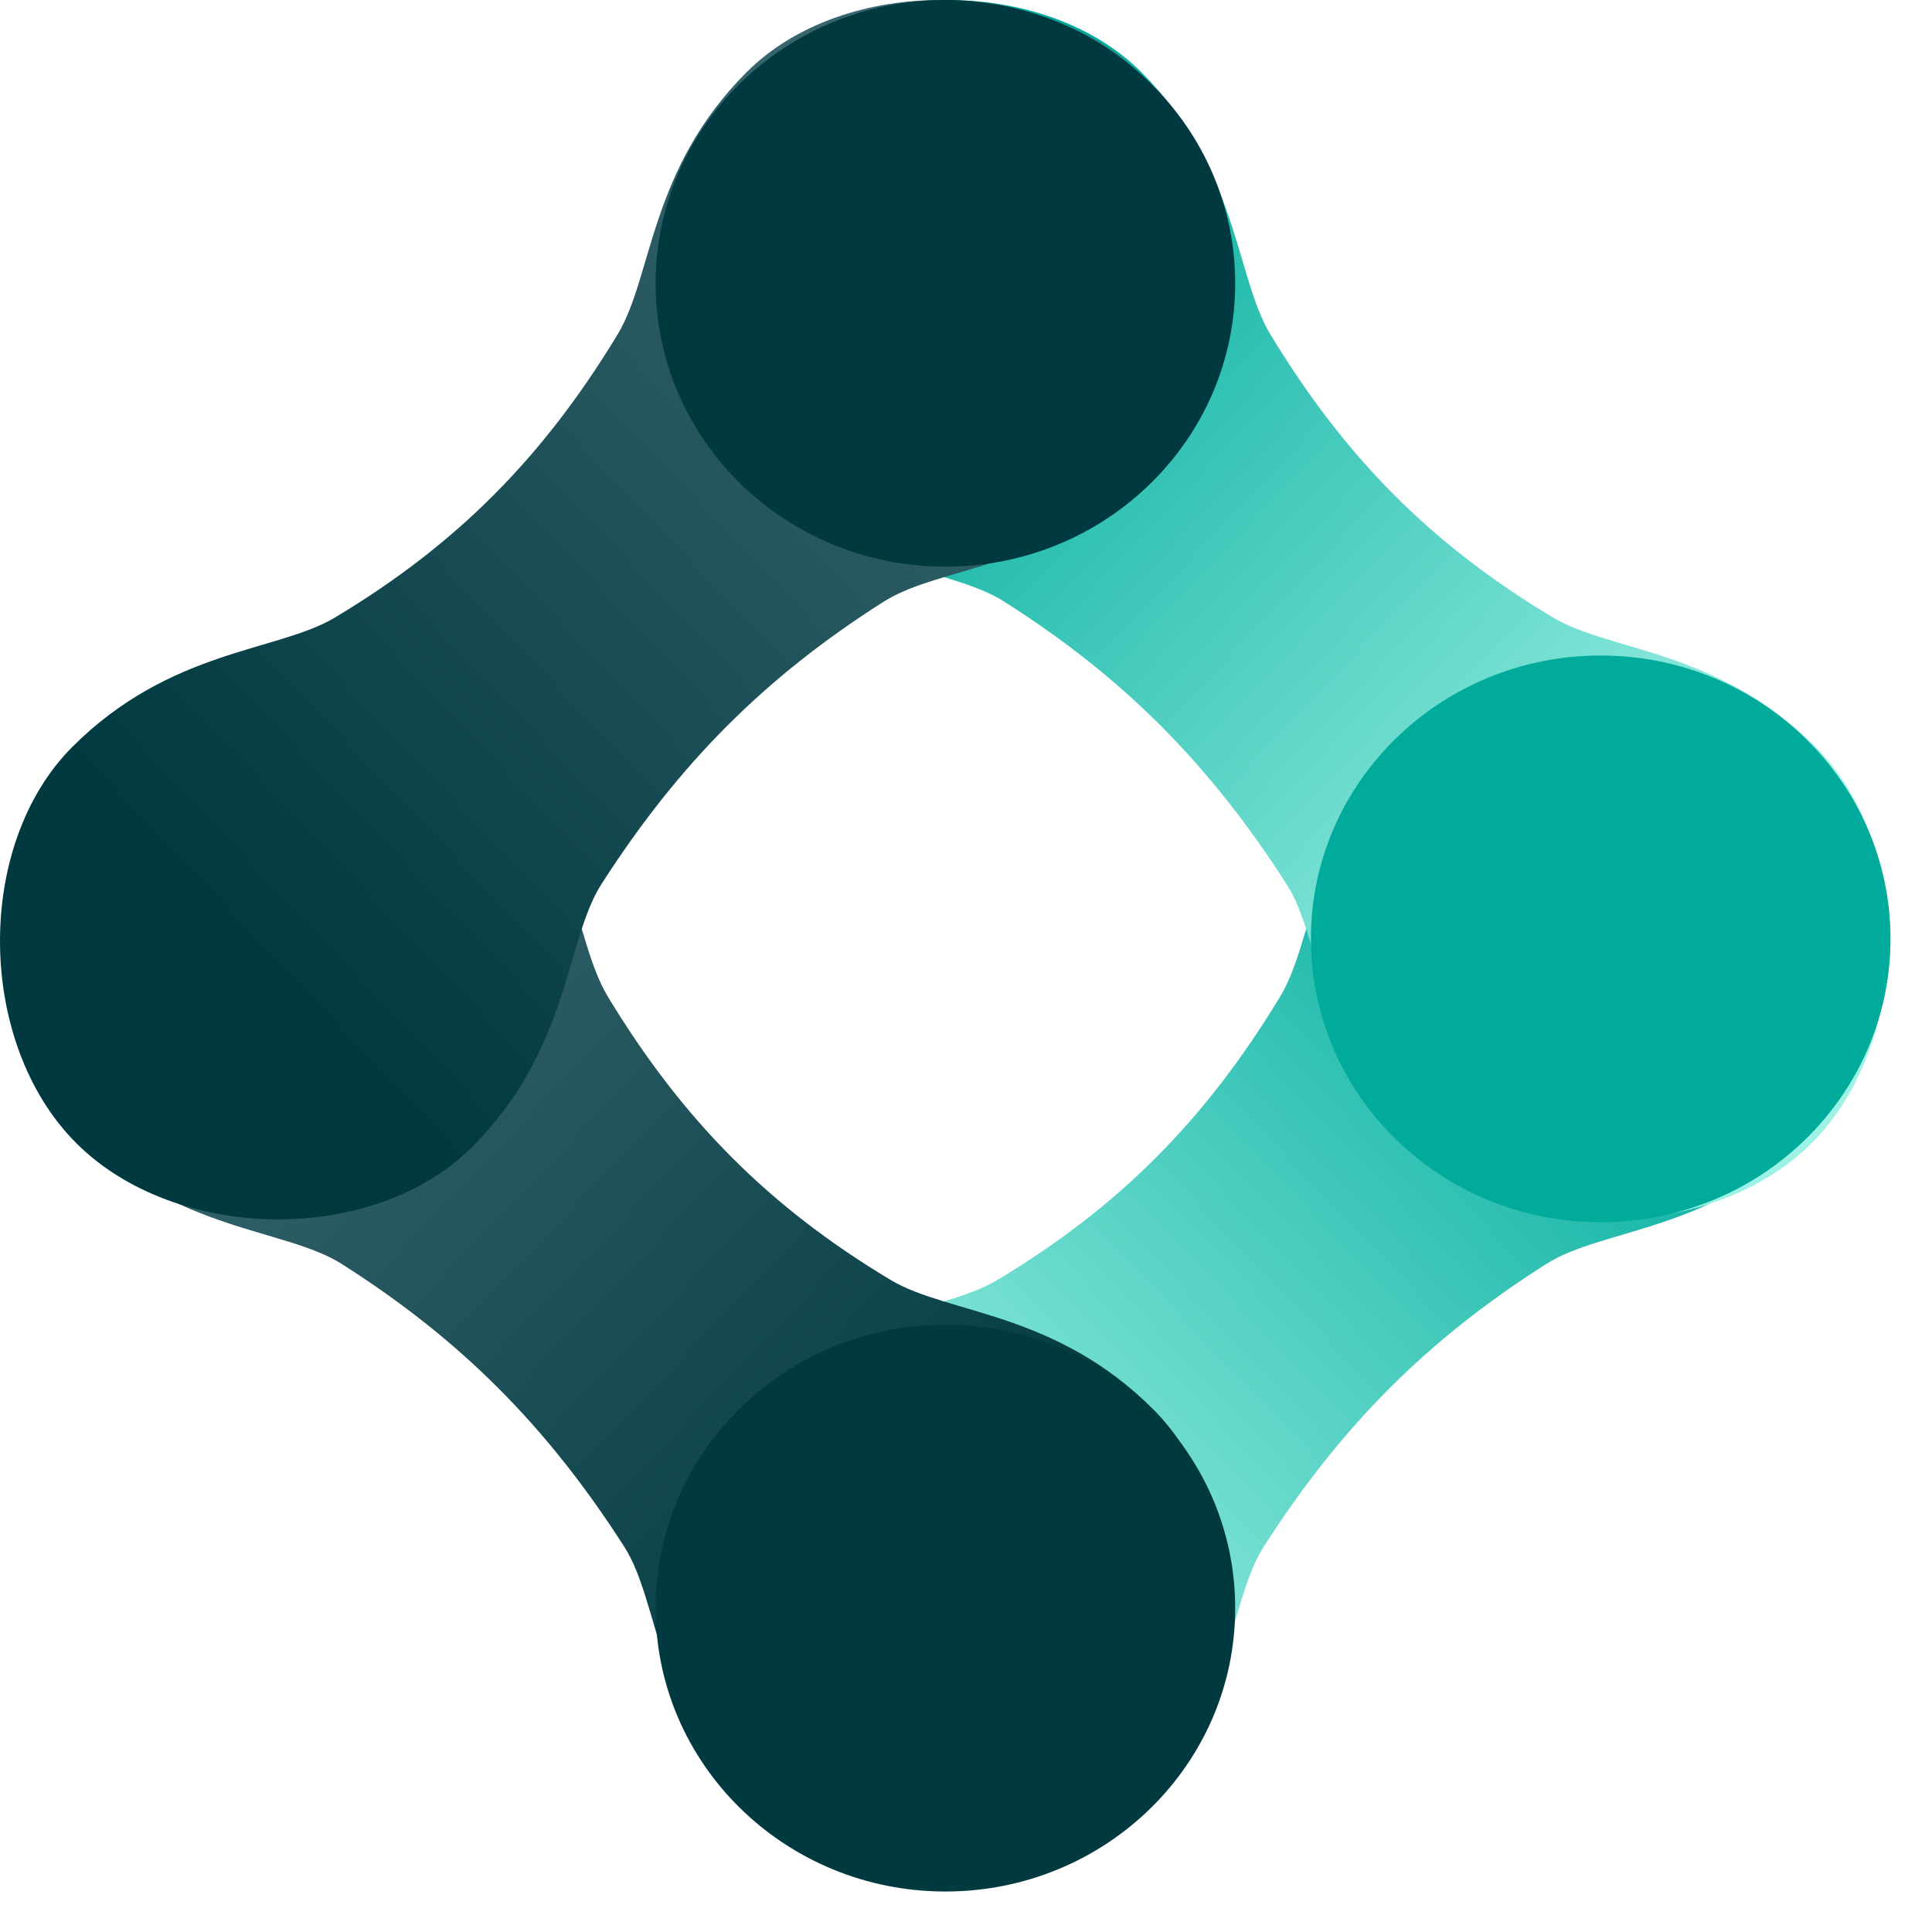
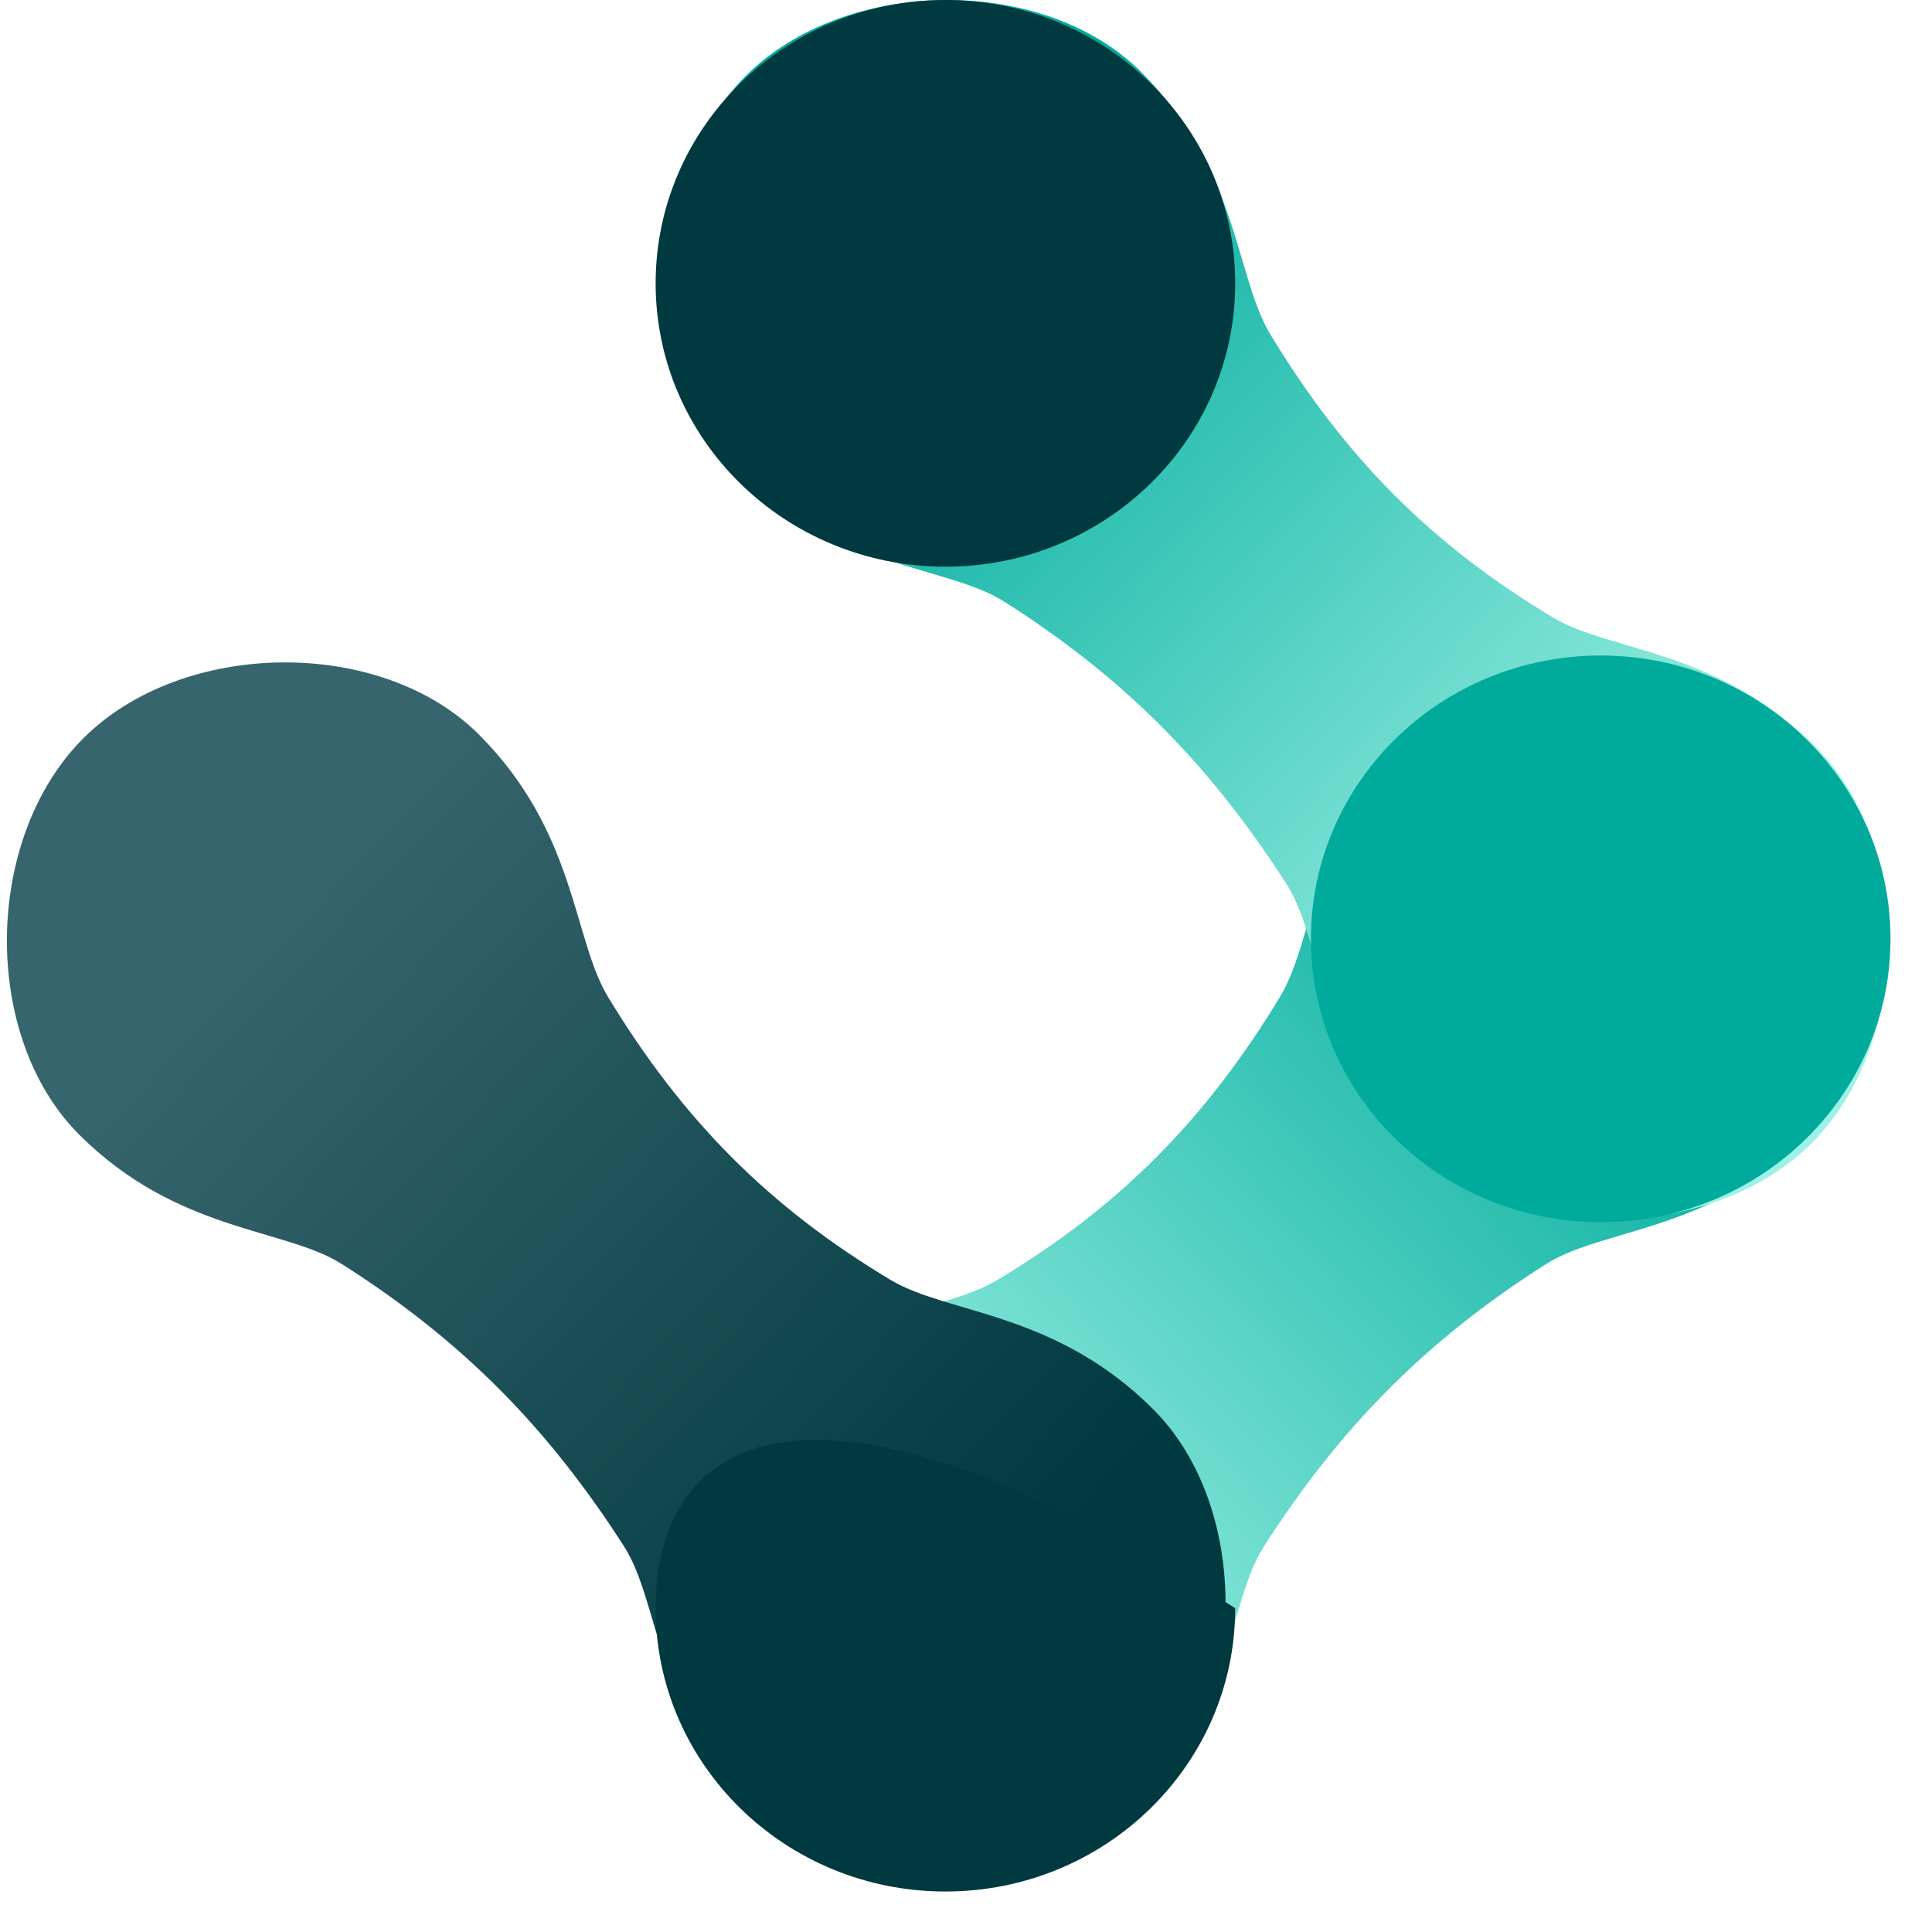
<svg xmlns="http://www.w3.org/2000/svg" width="48" height="48" viewBox="0 0 48 48" fill="none">
  <path d="M44.841 18.348C47.323 20.837 47.374 25.757 44.939 28.189C42.504 30.621 39.835 30.503 38.416 31.403C35.438 33.292 33.298 35.461 31.397 38.427C30.507 39.814 30.62 42.518 28.185 44.955C25.75 47.392 20.833 47.34 18.351 44.856C15.869 42.373 15.818 37.453 18.253 35.016C20.688 32.579 23.352 32.654 24.776 31.802C27.819 29.979 29.955 27.809 31.795 24.777C32.68 23.32 32.582 20.677 35.007 18.25C37.433 15.823 42.359 15.865 44.841 18.348Z" fill="url(#paint0_linear_656_5305)" />
  <path d="M18.523 1.891C16.041 4.375 15.989 9.295 18.424 11.732C20.859 14.168 23.529 14.046 24.947 14.946C27.926 16.834 30.066 19.004 31.967 21.97C32.856 23.357 32.744 26.061 35.179 28.498C37.614 30.934 42.531 30.883 45.013 28.399C47.495 25.916 47.546 20.996 45.111 18.559C42.676 16.122 40.012 16.197 38.588 15.344C35.544 13.522 33.409 11.352 31.569 8.32C30.684 6.863 30.782 4.22 28.356 1.793C25.931 -0.635 21.005 -0.592 18.523 1.891Z" fill="url(#paint1_linear_656_5305)" />
  <path d="M39.769 30.365C35.793 30.365 32.569 27.213 32.569 23.325C32.569 19.438 35.793 16.286 39.769 16.286C43.745 16.286 46.969 19.438 46.969 23.325C46.969 27.213 43.745 30.365 39.769 30.365Z" fill="#00AB9C" />
  <path d="M2.065 18.348C-0.417 20.837 -0.468 25.757 1.967 28.189C4.402 30.621 7.071 30.503 8.49 31.403C11.468 33.292 13.608 35.461 15.509 38.427C16.399 39.814 16.287 42.518 18.722 44.955C21.157 47.392 26.074 47.34 28.555 44.856C31.037 42.373 31.089 37.453 28.654 35.016C26.219 32.579 23.554 32.654 22.131 31.802C19.087 29.979 16.952 27.809 15.111 24.777C14.226 23.32 14.325 20.677 11.899 18.25C9.473 15.823 4.547 15.865 2.065 18.348Z" fill="url(#paint2_linear_656_5305)" />
-   <path d="M28.384 1.891C30.865 4.375 30.917 9.295 28.482 11.732C26.047 14.168 23.378 14.046 21.959 14.946C18.981 16.834 16.841 19.004 14.94 21.97C14.05 23.357 14.162 26.061 11.727 28.498C9.292 30.934 4.375 30.883 1.893 28.399C-0.588 25.916 -0.64 20.996 1.795 18.559C4.23 16.122 6.895 16.197 8.318 15.344C11.362 13.522 13.497 11.352 15.338 8.32C16.223 6.863 16.124 4.22 18.55 1.793C20.976 -0.635 25.902 -0.592 28.384 1.891Z" fill="url(#paint3_linear_656_5305)" />
  <path d="M23.489 14.079C27.465 14.079 30.688 10.928 30.688 7.04C30.688 3.152 27.465 0 23.489 0C19.512 0 16.289 3.152 16.289 7.04C16.289 10.928 19.512 14.079 23.489 14.079Z" fill="#003940" />
-   <path d="M23.489 46.994C27.465 46.994 30.688 43.842 30.688 39.954C30.688 36.066 27.465 32.914 23.489 32.914C19.512 32.914 16.289 36.066 16.289 39.954C16.289 43.842 19.512 46.994 23.489 46.994Z" fill="#003940" />
+   <path d="M23.489 46.994C27.465 46.994 30.688 43.842 30.688 39.954C19.512 32.914 16.289 36.066 16.289 39.954C16.289 43.842 19.512 46.994 23.489 46.994Z" fill="#003940" />
  <defs>
    <linearGradient id="paint0_linear_656_5305" x1="22.495" y1="40.333" x2="40.587" y2="23.066" gradientUnits="userSpaceOnUse">
      <stop stop-color="#9EF2E5" />
      <stop offset="1" stop-color="#02AC9D" />
    </linearGradient>
    <linearGradient id="paint1_linear_656_5305" x1="40.864" y1="23.369" x2="22.625" y2="6.09" gradientUnits="userSpaceOnUse">
      <stop stop-color="#9EF2E5" />
      <stop offset="1" stop-color="#00AB9C" />
    </linearGradient>
    <linearGradient id="paint2_linear_656_5305" x1="24.411" y1="40.333" x2="6.32" y2="23.066" gradientUnits="userSpaceOnUse">
      <stop stop-color="#003940" />
      <stop offset="1" stop-color="#37656D" />
    </linearGradient>
    <linearGradient id="paint3_linear_656_5305" x1="6.042" y1="23.369" x2="24.281" y2="6.09" gradientUnits="userSpaceOnUse">
      <stop stop-color="#003940" />
      <stop offset="1" stop-color="#37656D" />
    </linearGradient>
  </defs>
</svg>